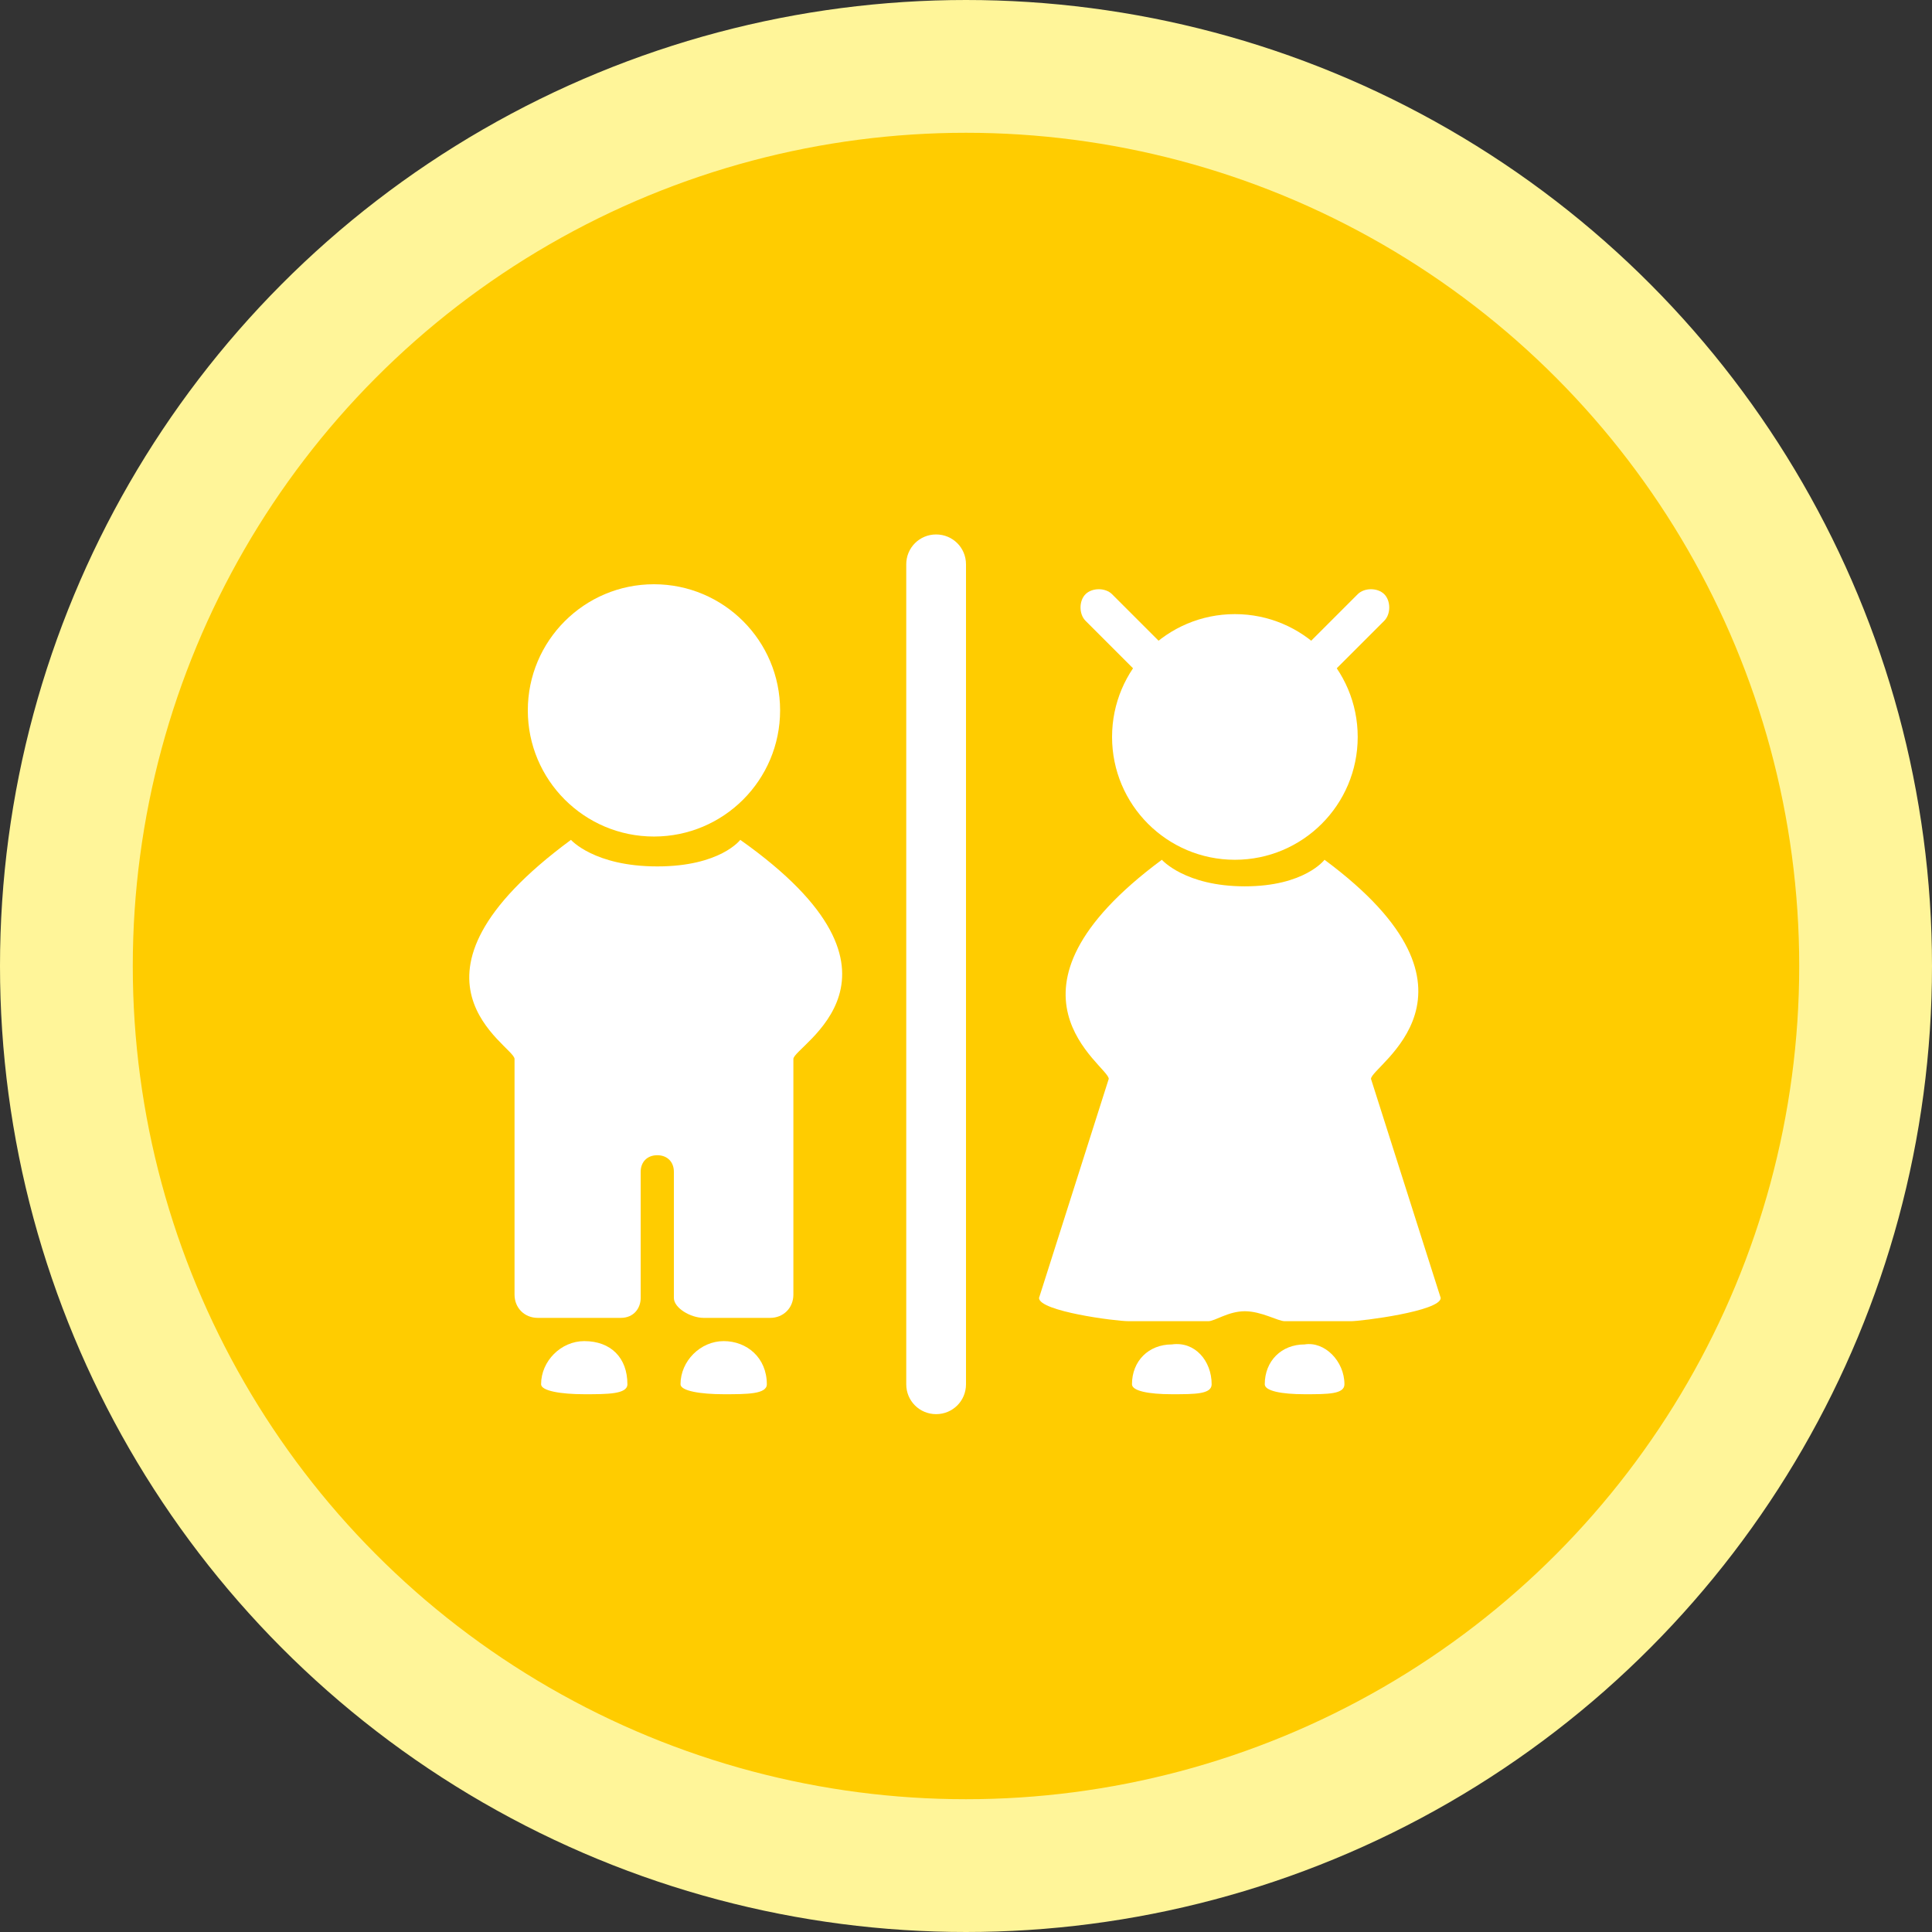
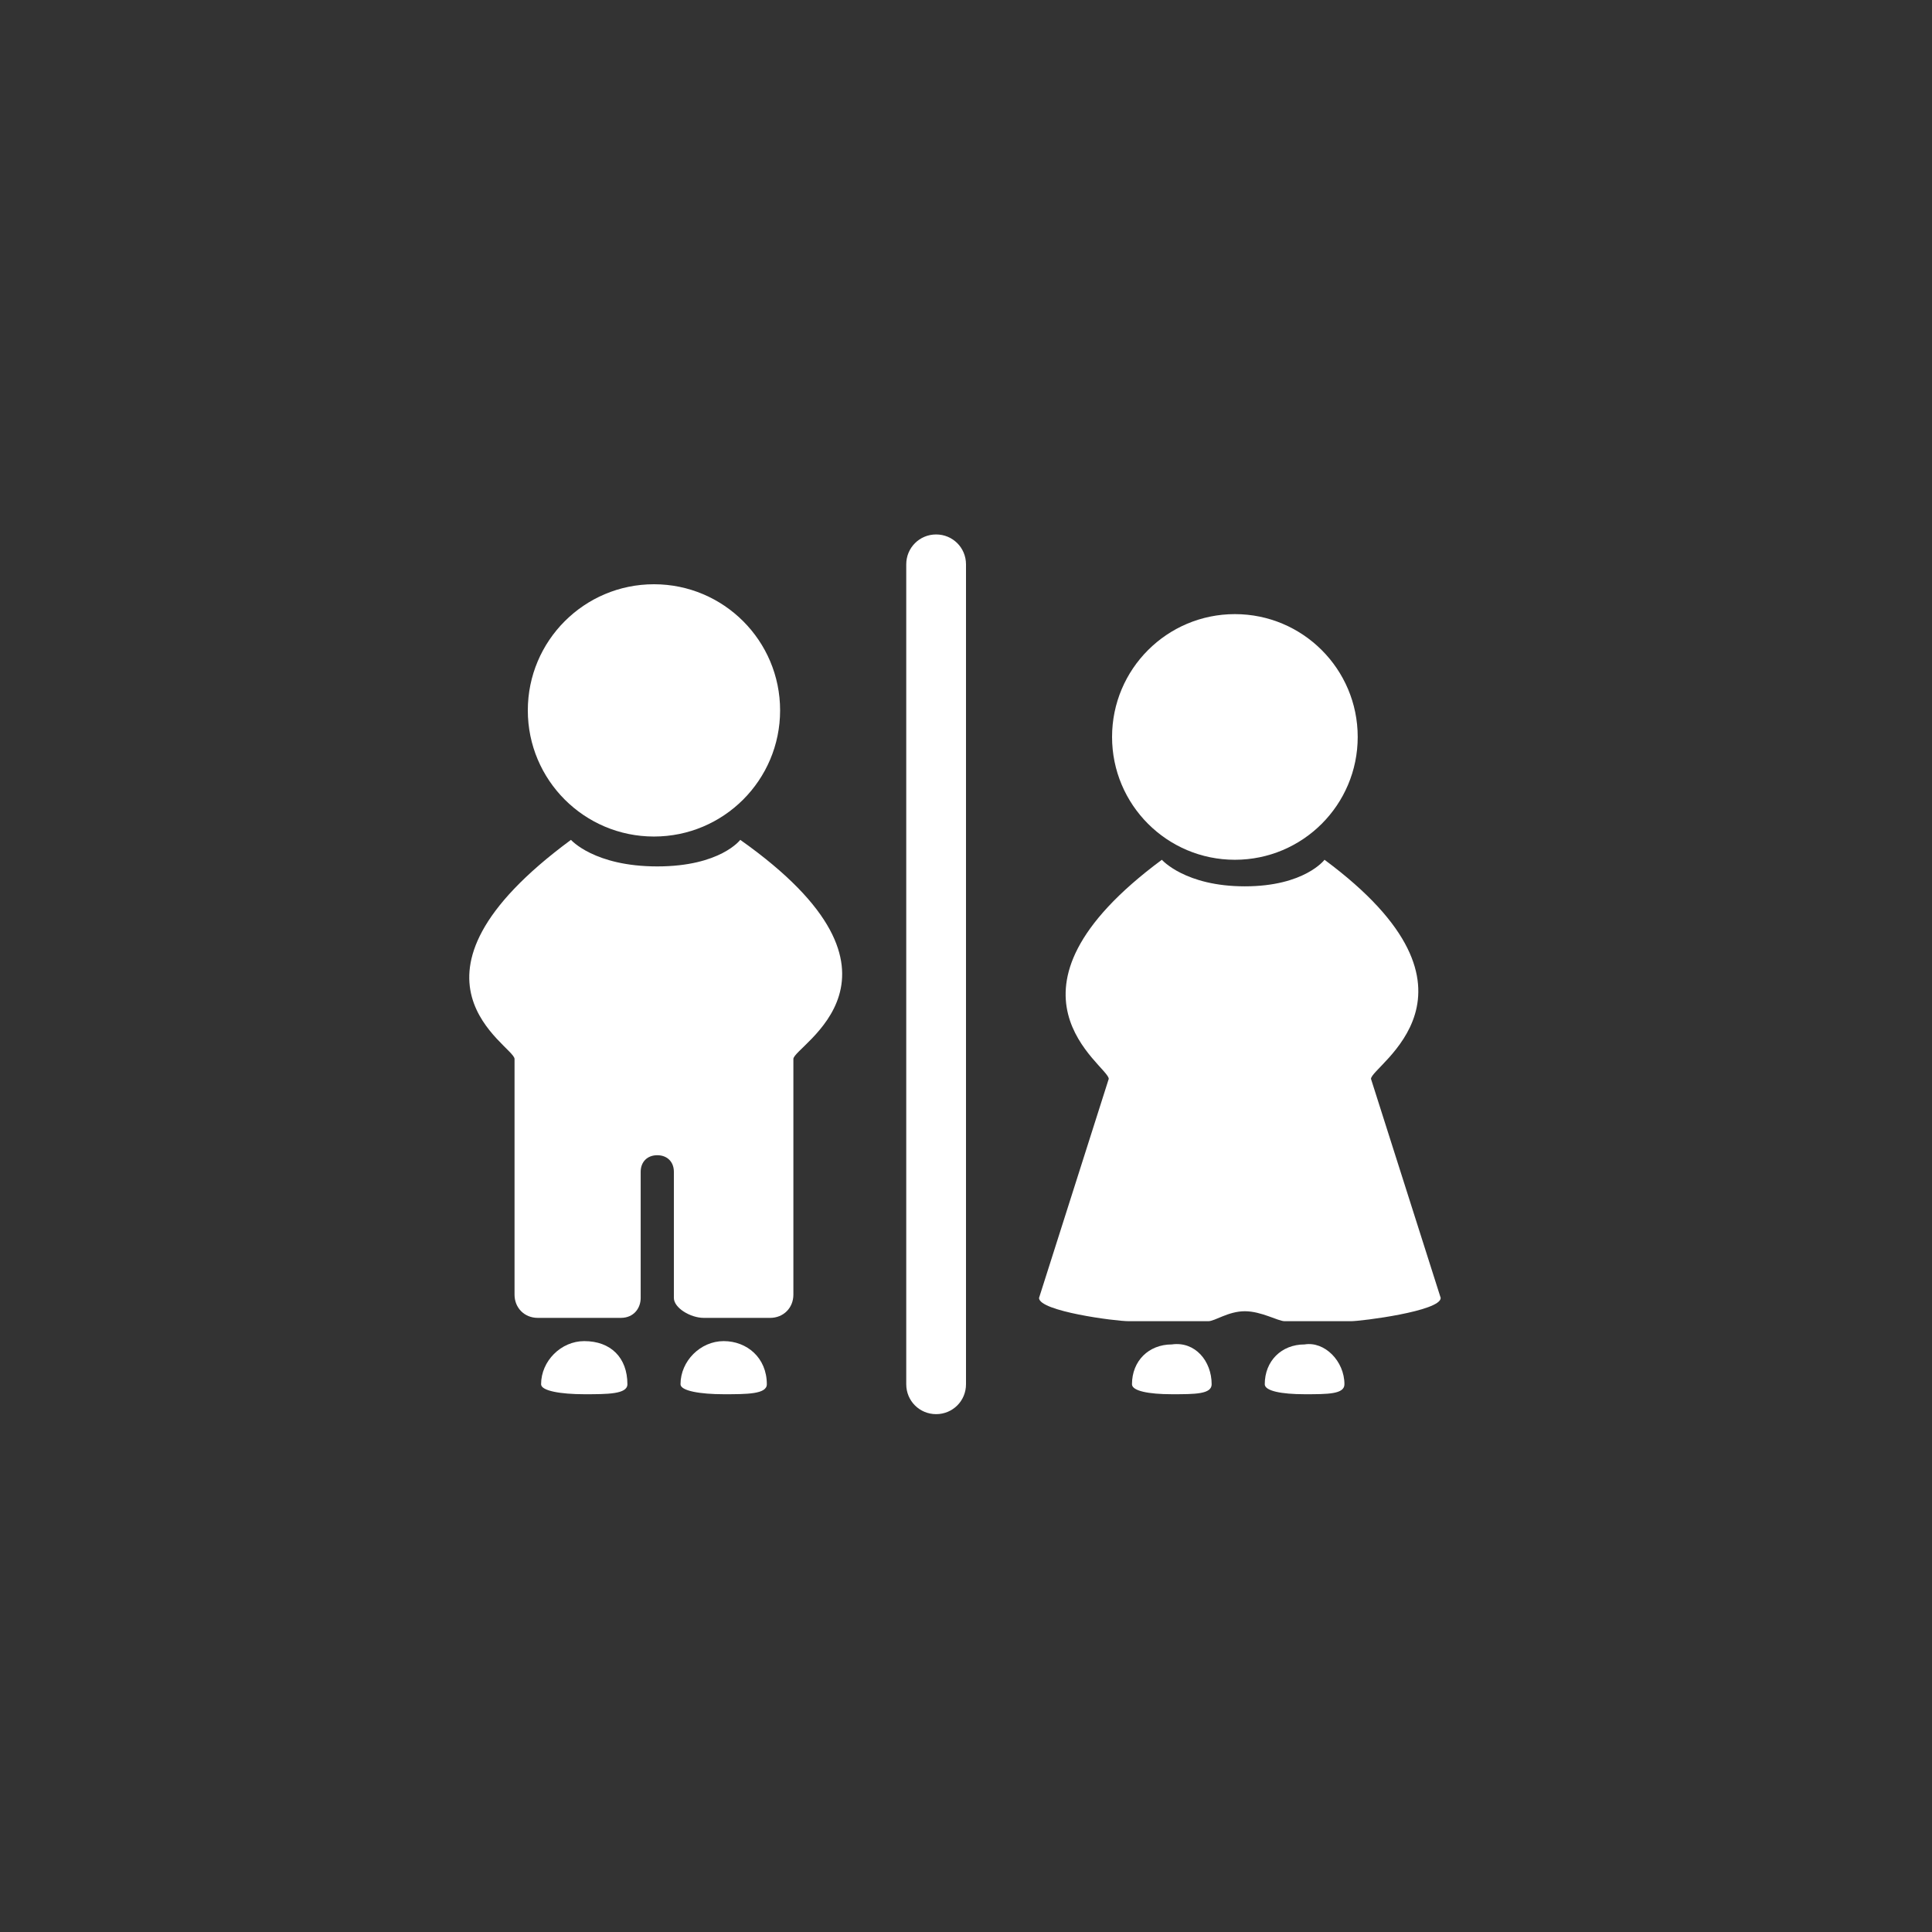
<svg xmlns="http://www.w3.org/2000/svg" version="1.1" x="0px" y="0px" width="58.2px" height="58.2px" viewBox="0 0 58.2 58.2" style="enable-background:new 0 0 58.2 58.2;" xml:space="preserve">
  <rect x="0" y="0" width="58.2" height="58.2" fill="#333333" stroke="none" />
  <style type="text/css">
	.st0{fill:#FFCC00;stroke:#FFF599;stroke-width:4;stroke-miterlimit:10;}
	.st1{fill:#FFFFFF;}
</style>
  <defs>
</defs>
-   <circle class="st0" cx="29.1" cy="29.1" r="27.1" />
  <path class="st1" d="M23.9,31.9V39c0,0.4-0.3,0.7-0.7,0.7h-2c-0.4,0-0.9-0.3-0.9-0.6v-3.8c0-0.3-0.2-0.5-0.5-0.5  c-0.3,0-0.5,0.2-0.5,0.5v3.8c0,0.3-0.2,0.6-0.6,0.6h-2.5c-0.4,0-0.7-0.3-0.7-0.7v-7.1c0-0.4-4-2.4,1.7-6.6c0,0,0.7,0.8,2.6,0.8  c1.9,0,2.5-0.8,2.5-0.8C28.1,29.4,23.9,31.5,23.9,31.9z" />
  <path class="st1" d="M23.1,41.7c0,0.3-0.6,0.3-1.3,0.3l0,0c-0.7,0-1.3-0.1-1.3-0.3v0c0-0.7,0.6-1.3,1.3-1.3l0,0  C22.5,40.4,23.1,40.9,23.1,41.7L23.1,41.7z" />
  <path class="st1" d="M18.9,41.7c0,0.3-0.6,0.3-1.3,0.3l0,0c-0.7,0-1.3-0.1-1.3-0.3v0c0-0.7,0.6-1.3,1.3-1.3l0,0  C18.4,40.4,18.9,40.9,18.9,41.7L18.9,41.7z" />
  <circle class="st1" cx="19.7" cy="21.4" r="3.8" />
  <path class="st1" d="M41.3,32.5l2.1,6.6c0,0.4-2.4,0.7-2.7,0.7h-2c-0.2,0-0.7-0.3-1.2-0.3c-0.5,0-0.9,0.3-1.1,0.3h-2.4  c-0.4,0-2.7-0.3-2.7-0.7l2.1-6.6c0-0.4-3.8-2.6,1.6-6.6c0,0,0.7,0.8,2.5,0.8c1.8,0,2.4-0.8,2.4-0.8C45.3,29.9,41.3,32.1,41.3,32.5z" />
  <path class="st1" d="M40.5,41.7c0,0.3-0.5,0.3-1.2,0.3l0,0c-0.7,0-1.2-0.1-1.2-0.3v0c0-0.7,0.5-1.2,1.2-1.2l0,0  C39.9,40.4,40.5,41,40.5,41.7L40.5,41.7z" />
-   <path class="st1" d="M36.5,41.7c0,0.3-0.5,0.3-1.2,0.3l0,0c-0.7,0-1.2-0.1-1.2-0.3v0c0-0.7,0.5-1.2,1.2-1.2l0,0  C36,40.4,36.5,41,36.5,41.7L36.5,41.7z" />
+   <path class="st1" d="M36.5,41.7c0,0.3-0.5,0.3-1.2,0.3l0,0c-0.7,0-1.2-0.1-1.2-0.3v0c0-0.7,0.5-1.2,1.2-1.2l0,0  C36,40.4,36.5,41,36.5,41.7L36.5,41.7" />
  <circle class="st1" cx="37.2" cy="22.2" r="3.7" />
-   <path class="st1" d="M35.5,20.7c-0.2,0.2-0.6,0.2-0.8,0l-2-2c-0.2-0.2-0.2-0.6,0-0.8l0,0c0.2-0.2,0.6-0.2,0.8,0l2,2  C35.7,20.1,35.7,20.5,35.5,20.7L35.5,20.7z" />
-   <path class="st1" d="M38.9,20.7c0.2,0.2,0.6,0.2,0.8,0l2-2c0.2-0.2,0.2-0.6,0-0.8l0,0c-0.2-0.2-0.6-0.2-0.8,0l-2,2  C38.7,20.1,38.7,20.5,38.9,20.7L38.9,20.7z" />
  <path class="st1" d="M29.1,41.7c0,0.5-0.4,0.9-0.9,0.9l0,0c-0.5,0-0.9-0.4-0.9-0.9V17c0-0.5,0.4-0.9,0.9-0.9l0,0  c0.5,0,0.9,0.4,0.9,0.9V41.7z" />
</svg>